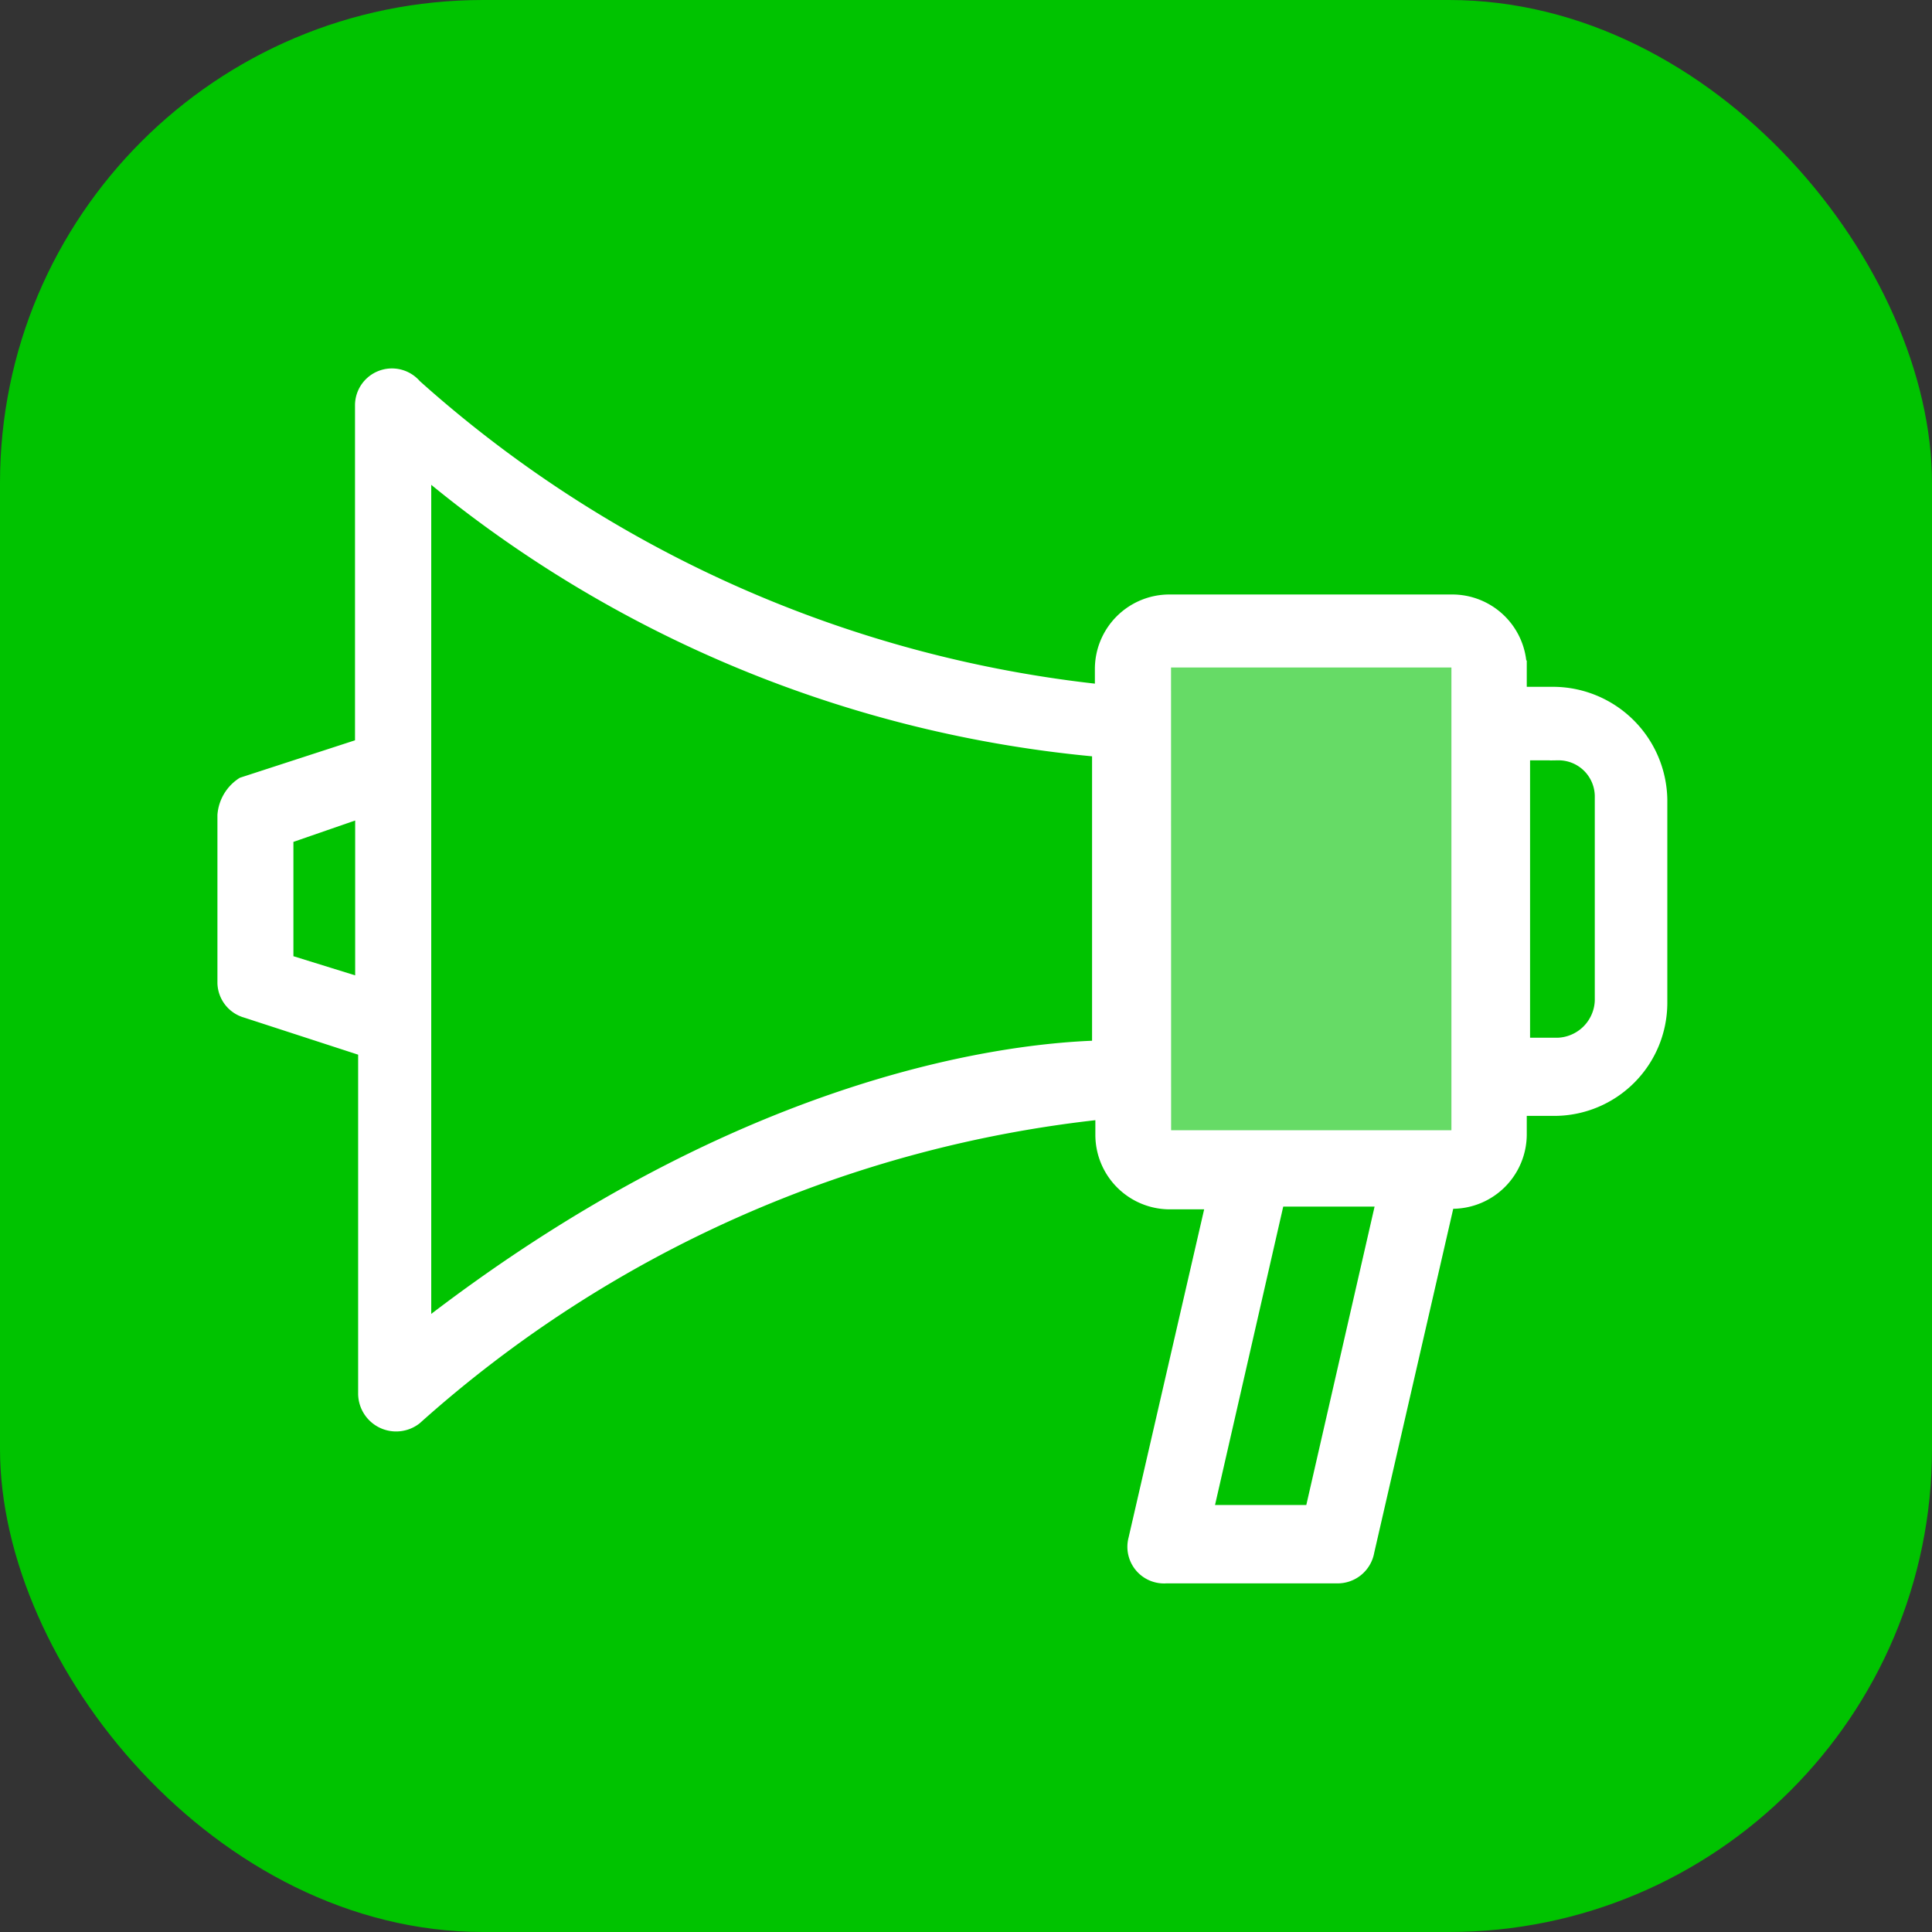
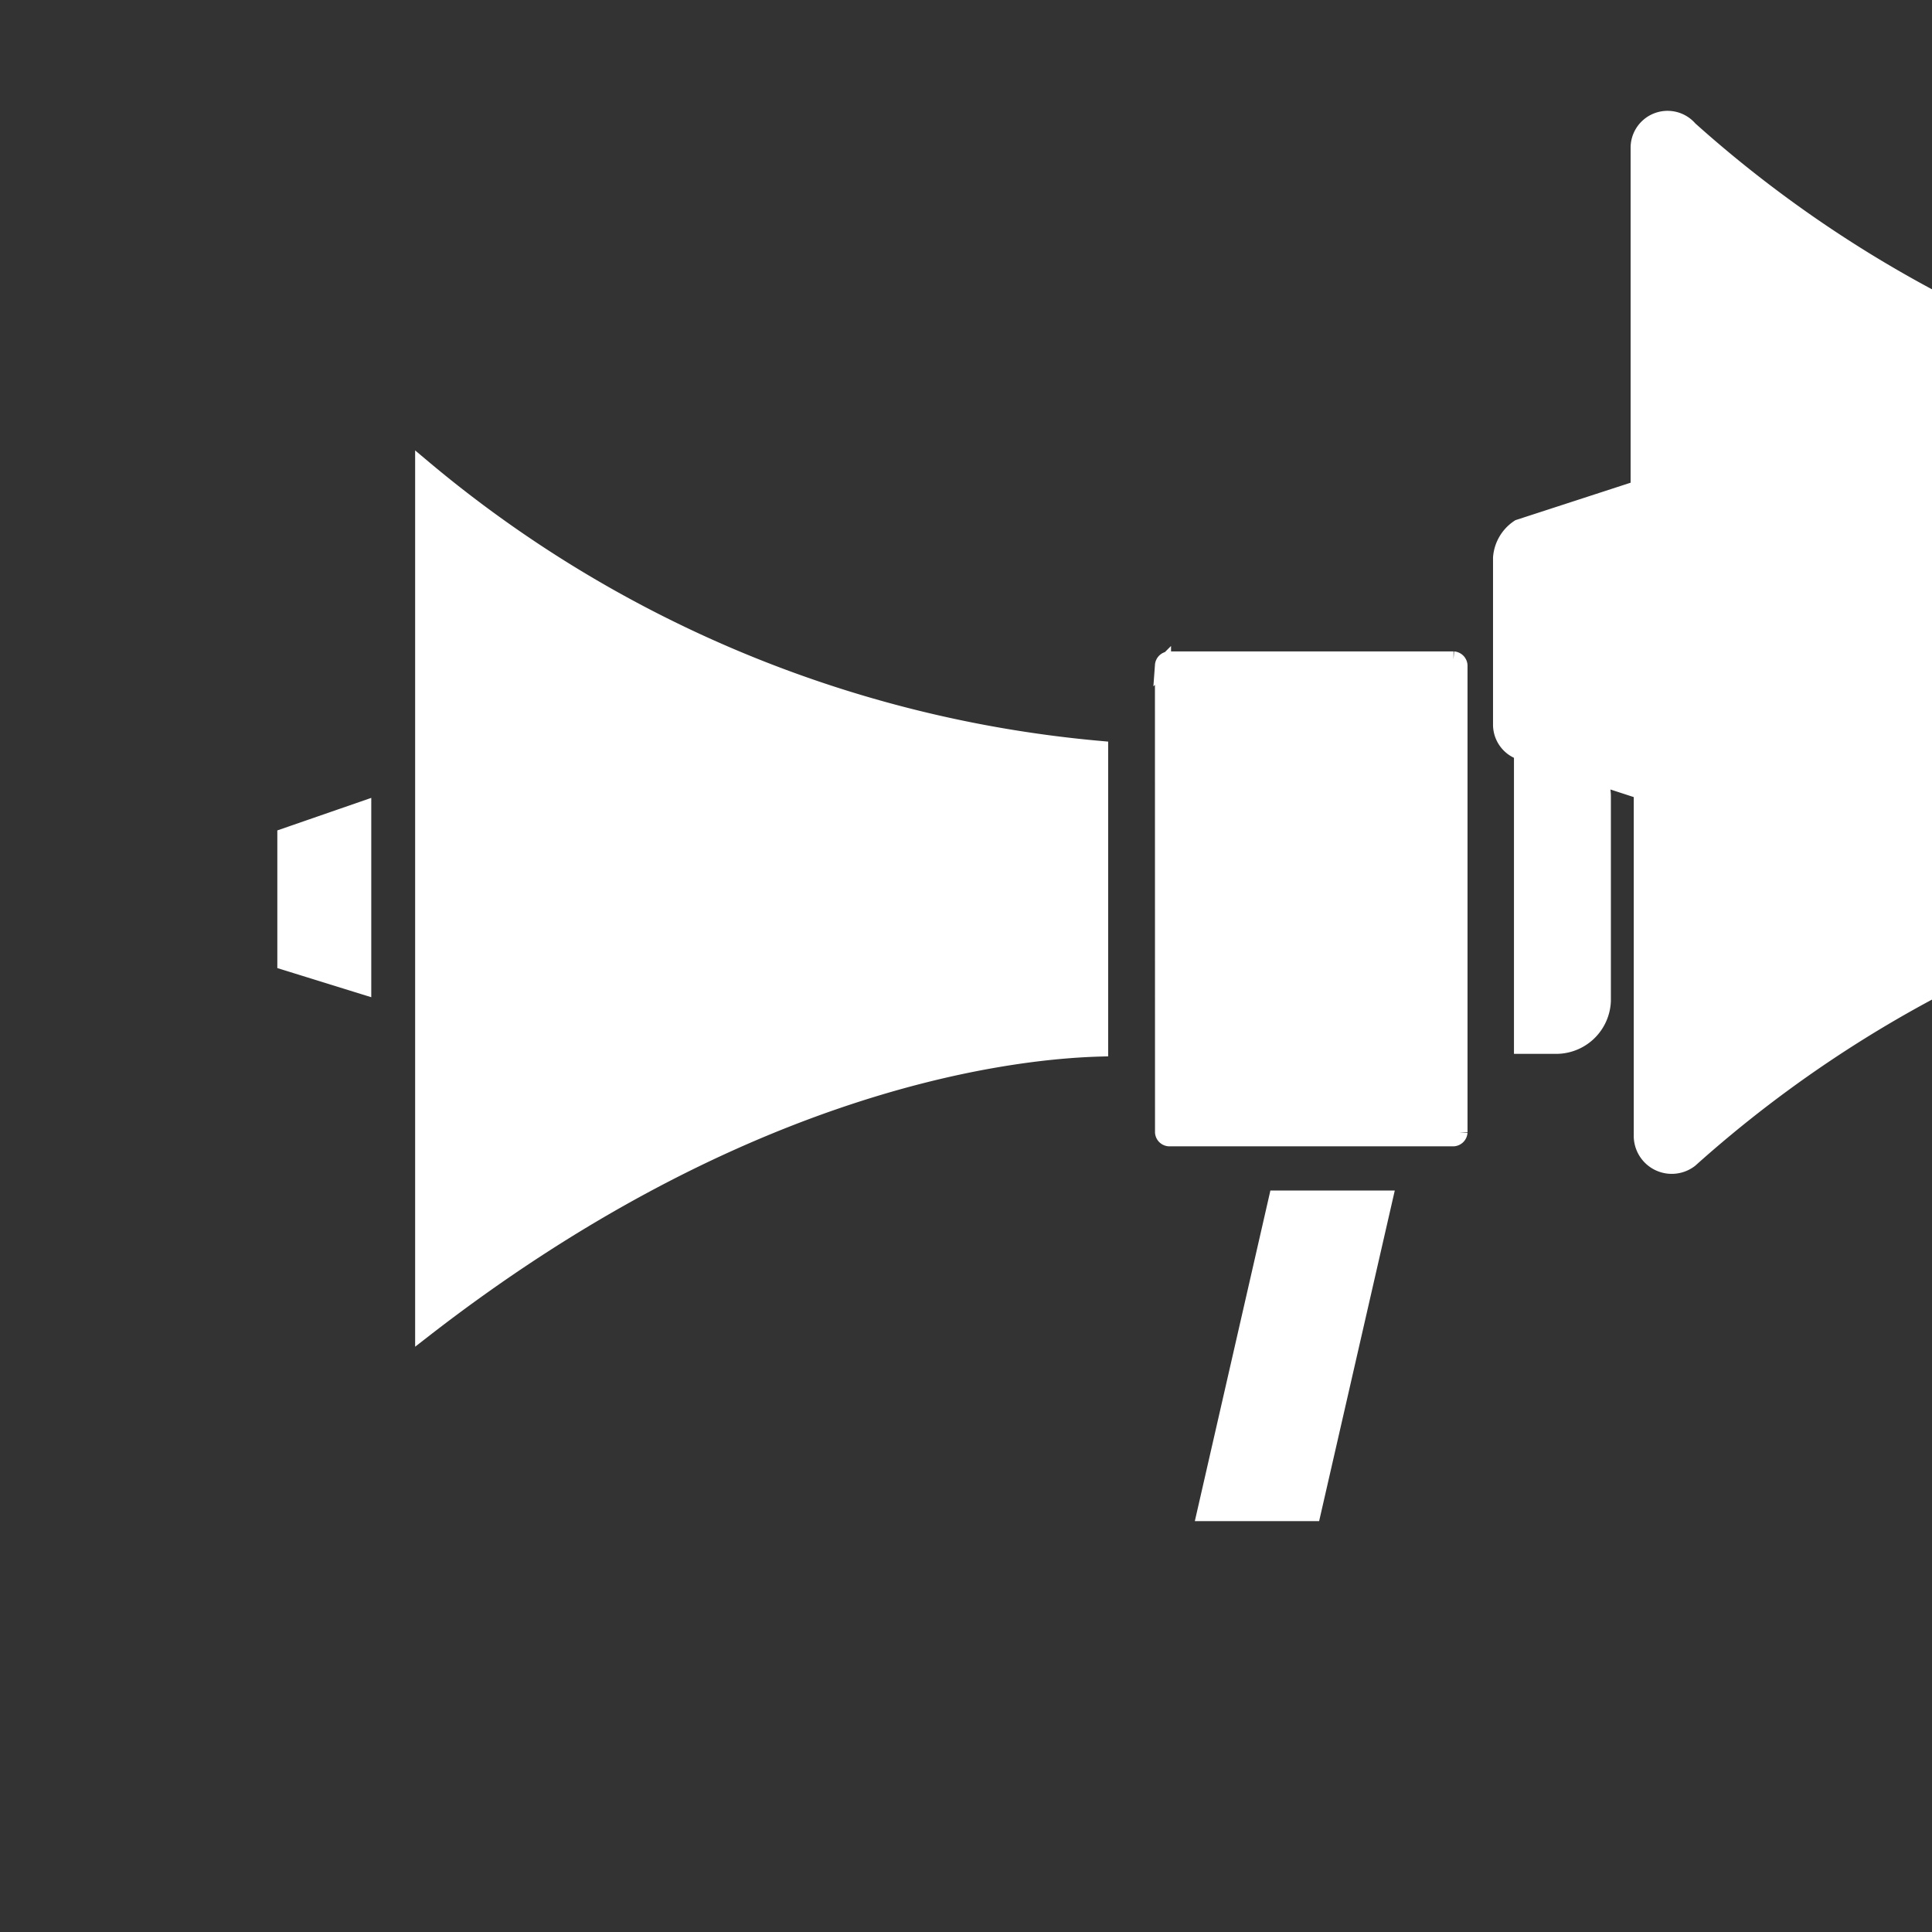
<svg xmlns="http://www.w3.org/2000/svg" width="24" height="24">
  <rect width="100%" height="100%" fill="#333333" stroke="none" />
-   <rect width="24" height="24" fill="#00c300" rx="6" />
-   <path fill="#fff" stroke="#fff" stroke-width=".2" d="M3.545 10.387l.967-.335v2.2l-.967-.3zM5.257 5.81a15.159 15.159 0 008.409 3.494v3.721c-1.339.037-4.577.521-8.409 3.5V5.81zm9.19 2.456a.08.08 0 01.074-.074h3.535a.08.08 0 01.074.074v5.8a.08.08 0 01-.074.074h-3.534a.08.08 0 01-.074-.074zm1.86 10.53h-1.339l.893-3.907h1.34zm2.6-9.451h.446a.55.55 0 01.558.558v2.53a.58.58 0 01-.558.558h-.446zm-15.846 3.2l1.488.484v4.275a.372.372 0 00.6.3 15.211 15.211 0 018.558-3.8v.3a.826.826 0 00.819.819h.558l-.967 4.2a.355.355 0 00.372.446h2.112a.362.362 0 00.372-.3l1-4.353h.074a.826.826 0 00.819-.819v-.335h.446a1.305 1.305 0 001.3-1.3v-2.53a1.323 1.323 0 00-1.3-1.3h-.446v-.328a.826.826 0 00-.819-.819h-3.525a.826.826 0 00-.821.819v.3a15.211 15.211 0 01-8.558-3.8.359.359 0 00-.633.223v4.242l-1.488.484a.493.493 0 00-.221.374v2.084a.357.357 0 00.26.334z" />
-   <path fill="#fff" d="M14 8h4.5v6.5H14z" opacity=".4" />
+   <path fill="#fff" stroke="#fff" stroke-width=".2" d="M3.545 10.387l.967-.335v2.2l-.967-.3zM5.257 5.81a15.159 15.159 0 008.409 3.494v3.721c-1.339.037-4.577.521-8.409 3.5V5.81zm9.19 2.456a.08.08 0 01.074-.074h3.535a.08.08 0 01.074.074v5.8a.08.08 0 01-.074.074h-3.534a.08.08 0 01-.074-.074zm1.86 10.53h-1.339l.893-3.907h1.34zm2.6-9.451h.446a.55.55 0 01.558.558v2.53a.58.58 0 01-.558.558h-.446zl1.488.484v4.275a.372.372 0 00.6.3 15.211 15.211 0 018.558-3.8v.3a.826.826 0 00.819.819h.558l-.967 4.2a.355.355 0 00.372.446h2.112a.362.362 0 00.372-.3l1-4.353h.074a.826.826 0 00.819-.819v-.335h.446a1.305 1.305 0 001.3-1.3v-2.53a1.323 1.323 0 00-1.3-1.3h-.446v-.328a.826.826 0 00-.819-.819h-3.525a.826.826 0 00-.821.819v.3a15.211 15.211 0 01-8.558-3.8.359.359 0 00-.633.223v4.242l-1.488.484a.493.493 0 00-.221.374v2.084a.357.357 0 00.26.334z" />
</svg>